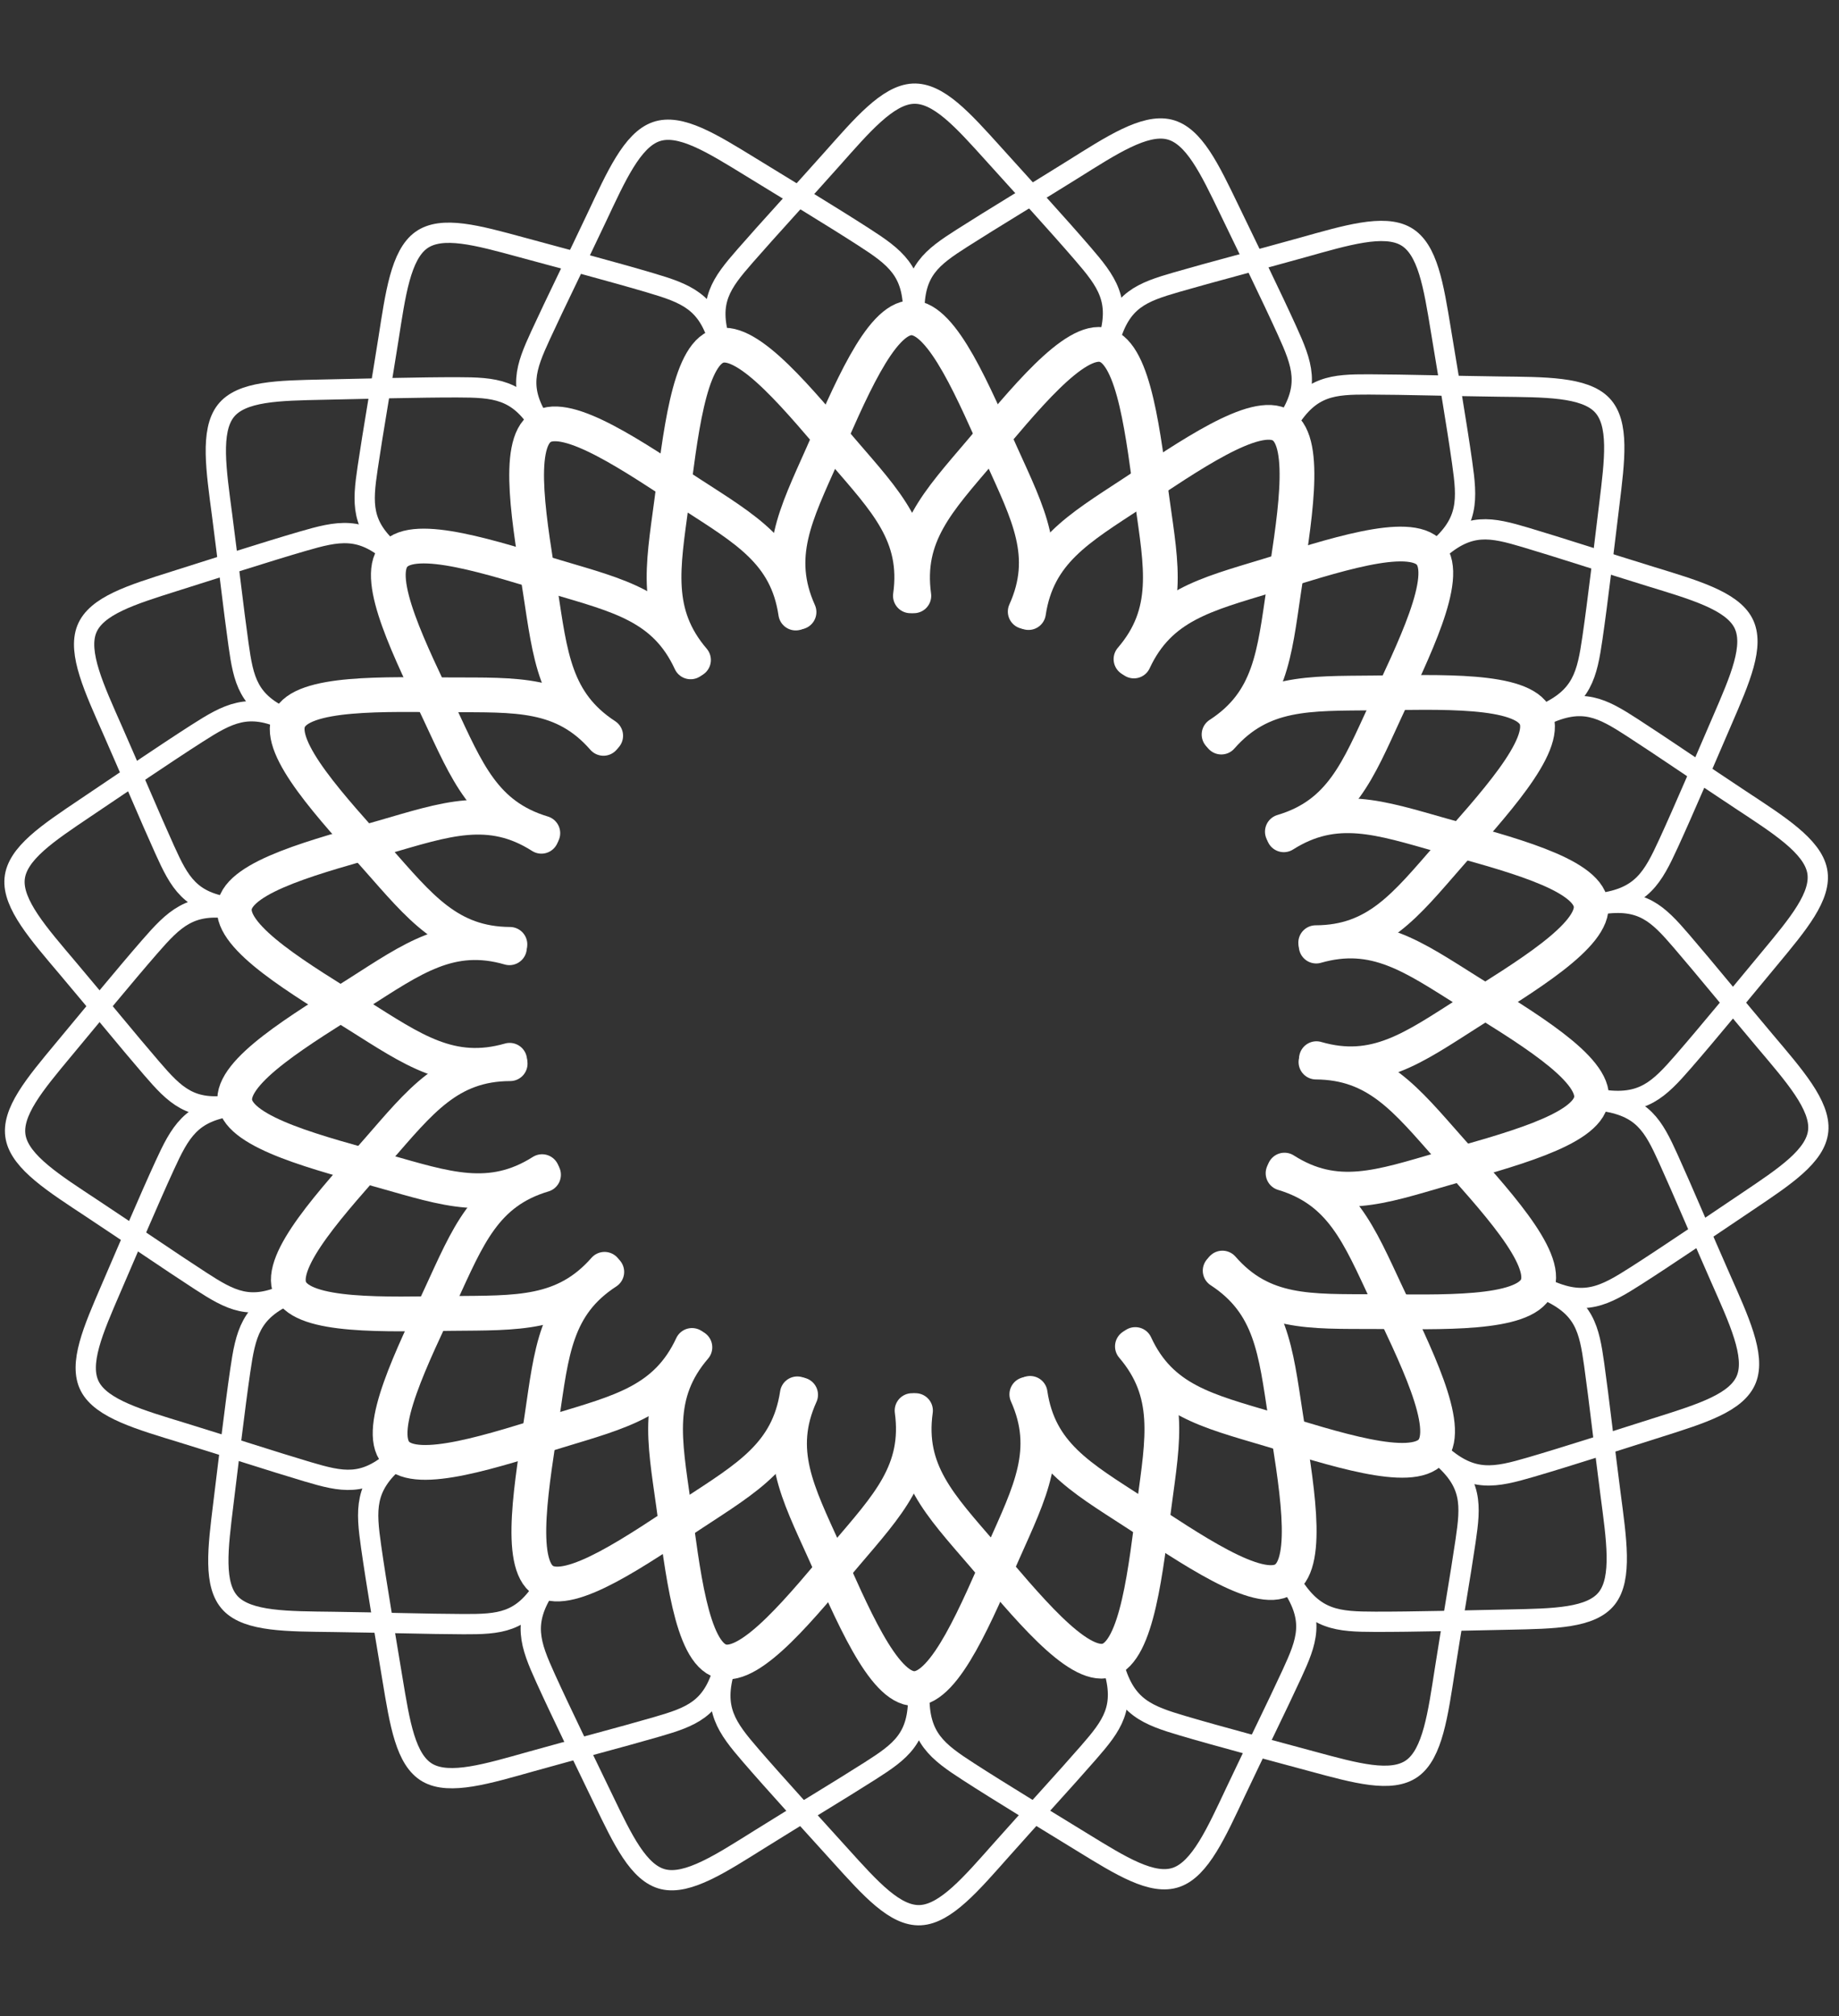
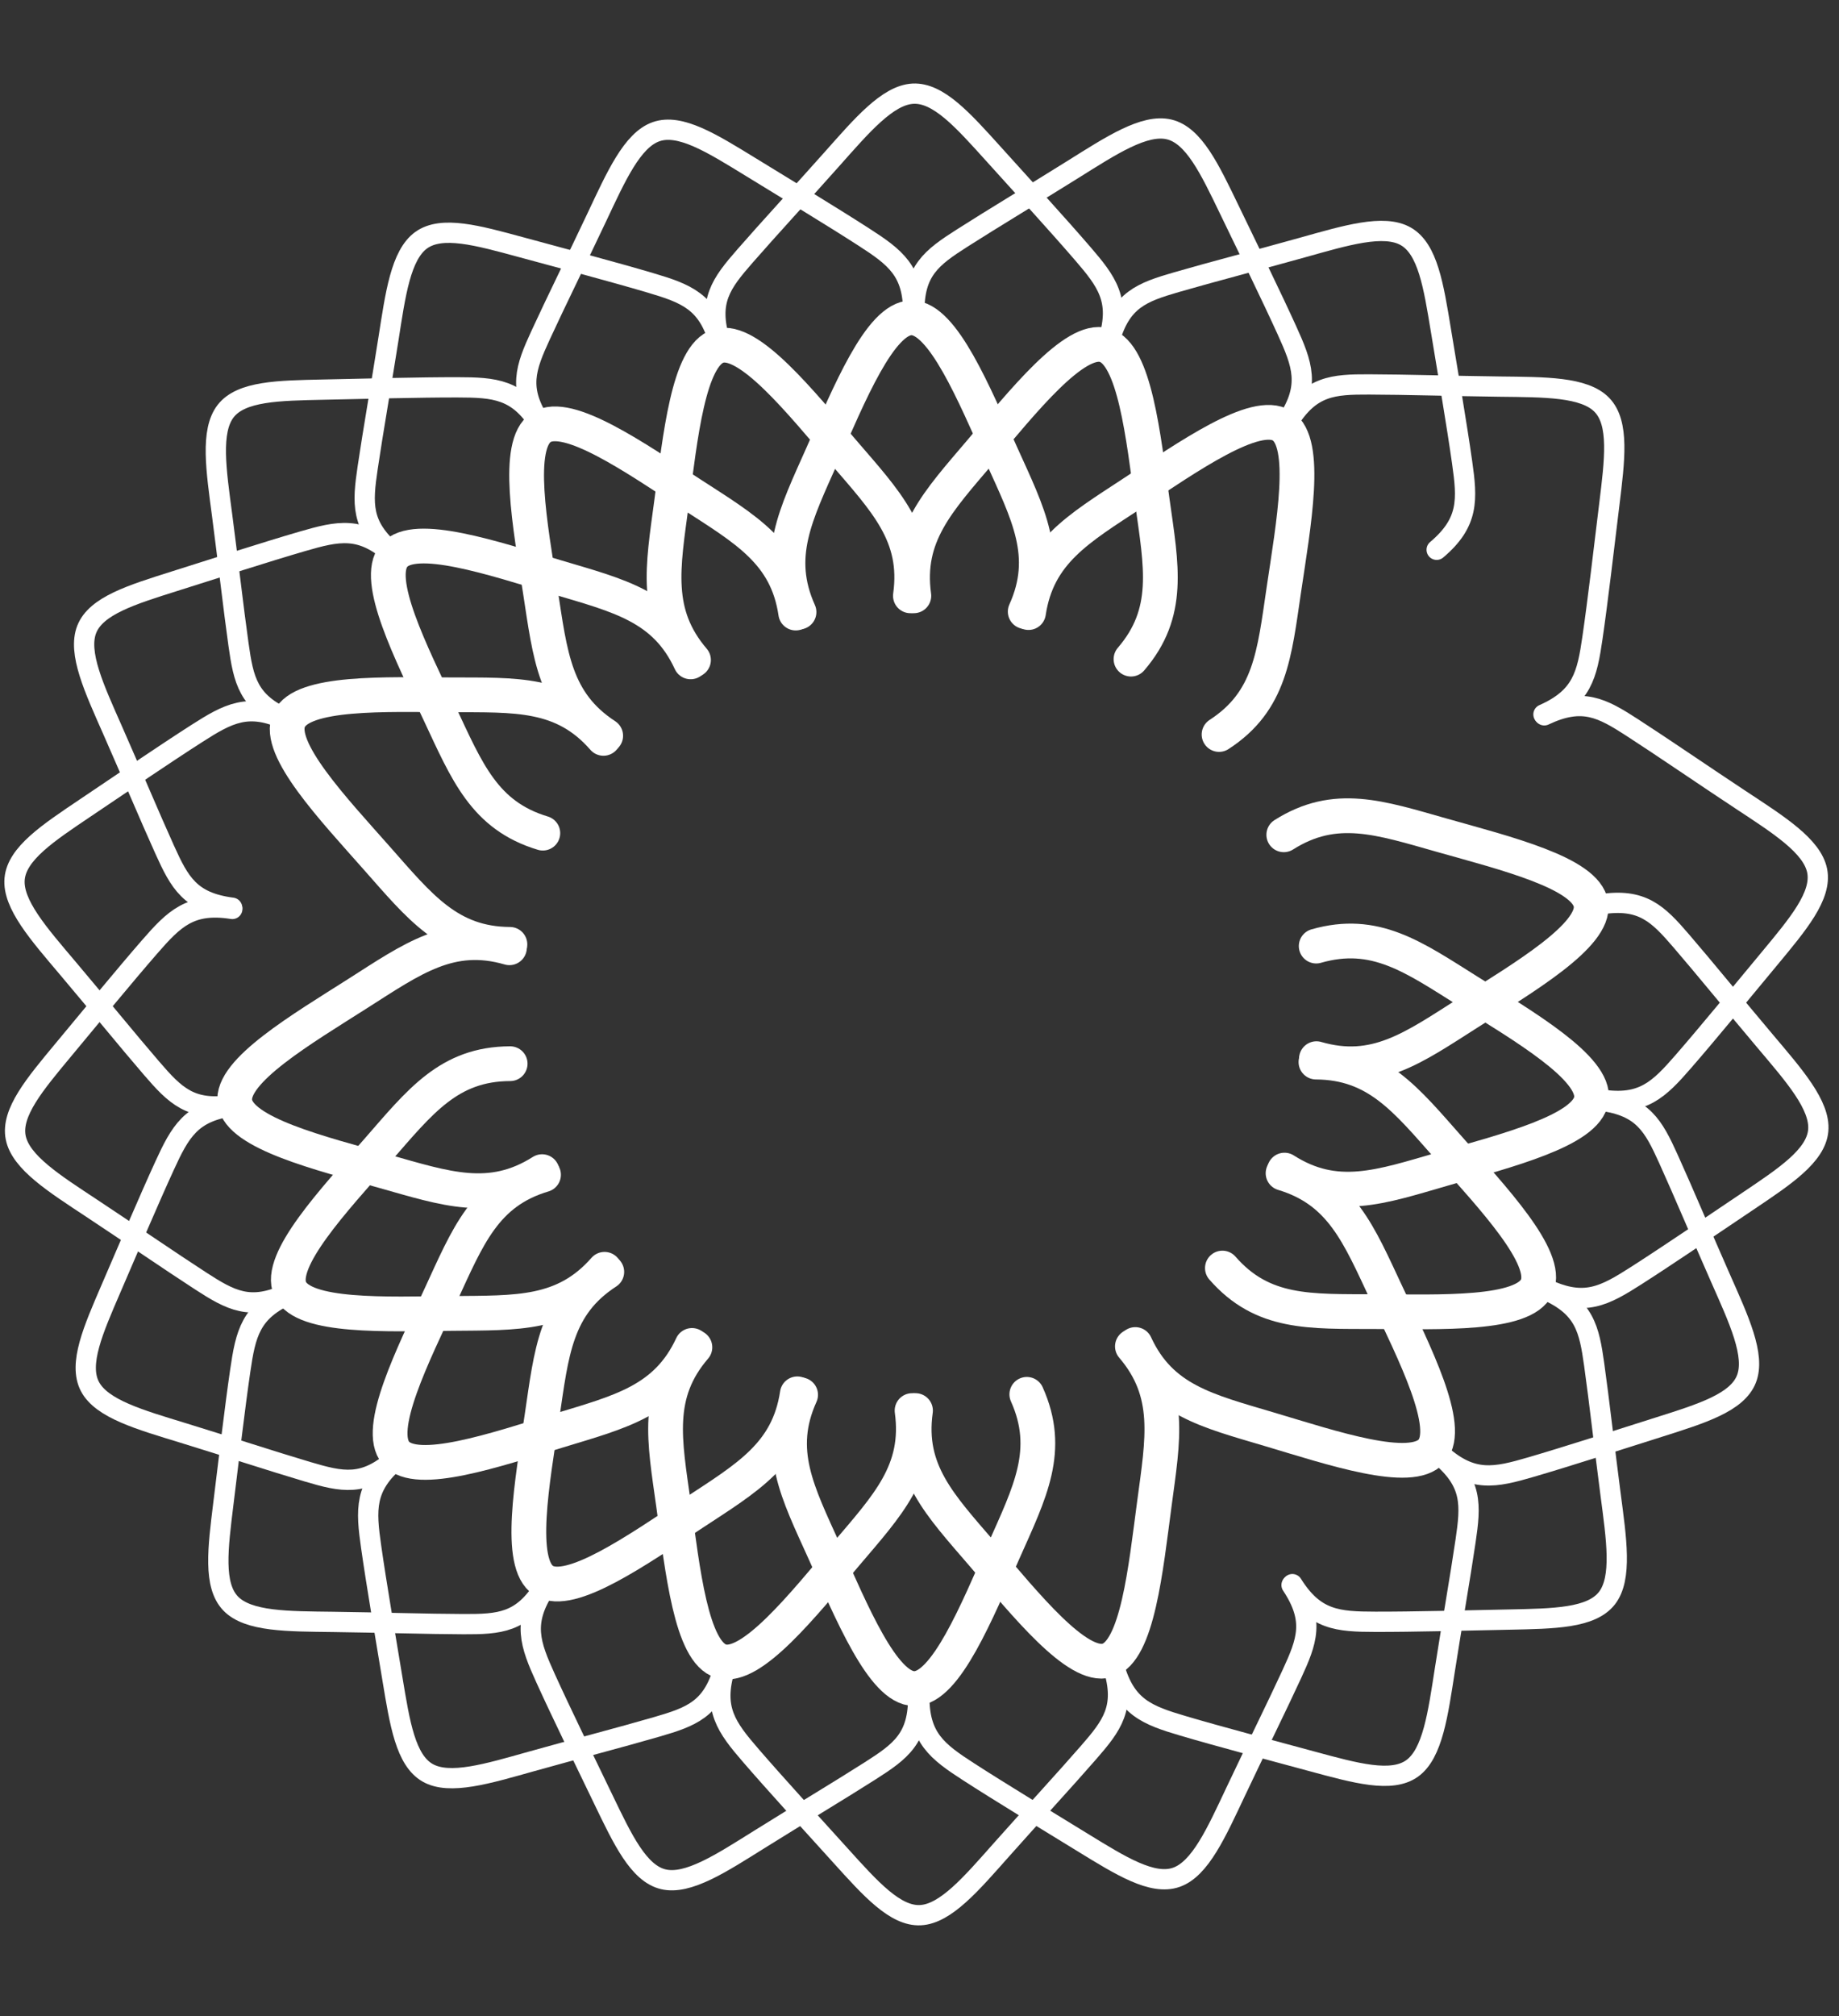
<svg xmlns="http://www.w3.org/2000/svg" id="Default" x="0px" y="0px" width="635px" height="696px" viewBox="0 0 635 696" xml:space="preserve">
  <rect x="0" y="0" width="635" height="696" fill="#333333" stroke="none" />
  <g>
-     <path fill="none" stroke="#FFFFFF" stroke-width="12" stroke-linecap="round" stroke-linejoin="round" d="M442.795,287.107  c20.279-6.035,26.126-21.228,35.573-41.694c9.447-20.466,22.493-46.205,15.364-54.399s-34.433,1.157-55.979,7.716  s-37.332,10.328-46.224,29.452" />
    <path fill="none" stroke="#FFFFFF" stroke-width="12" stroke-linecap="round" stroke-linejoin="round" d="M454.56,365.473  c20.323,5.887,33.456-3.733,52.467-15.843s43.903-26.71,42.335-37.458c-1.567-10.748-29.592-17.643-51.264-23.773  c-21.671-6.13-36.989-11.495-54.809-0.214" />
    <path fill="none" stroke="#FFFFFF" stroke-width="12" stroke-linecap="round" stroke-linejoin="round" d="M422.089,437.759  c13.914,15.939,30.163,14.947,52.704,15.038c22.541,0.091,51.374,1.265,55.866-8.624s-15.356-30.841-30.273-47.714  c-14.917-16.873-24.903-29.668-45.992-29.812" />
-     <path fill="none" stroke="#FFFFFF" stroke-width="12" stroke-linecap="round" stroke-linejoin="round" d="M355.693,481.015  c3.088,20.932,17.293,28.881,36.207,41.145c18.913,12.263,42.534,28.839,51.659,22.949c9.125-5.89,3.755-34.247,0.329-56.506  c-3.427-22.26-4.91-38.422-22.574-49.945" />
    <path fill="none" stroke="#FFFFFF" stroke-width="12" stroke-linecap="round" stroke-linejoin="round" d="M276.451,481.508  c-8.719,19.278-1.066,33.646,8.215,54.188c9.281,20.542,20.19,47.257,31.051,47.235c10.861-0.021,21.675-26.78,30.827-47.359  c9.151-20.578,16.642-34.977,8.012-54.22" />
    <path fill="none" stroke="#FFFFFF" stroke-width="12" stroke-linecap="round" stroke-linejoin="round" d="M209.521,439.081  c-17.757,11.504-19.087,27.729-22.386,50.027c-3.298,22.298-8.563,50.67,0.585,56.524c9.149,5.854,32.712-10.811,51.537-23.175  s32.91-20.427,36.054-41.281" />
    <path fill="none" stroke="#FFFFFF" stroke-width="12" stroke-linecap="round" stroke-linejoin="round" d="M176.155,367.204  c-21.158,0.078-31.048,13.007-45.878,29.983s-34.599,37.997-30.067,47.868s33.364,8.591,55.885,8.367  c22.521-0.224,38.729,0.608,52.649-15.236" />
-     <path fill="none" stroke="#FFFFFF" stroke-width="12" stroke-linecap="round" stroke-linejoin="round" d="M186.945,288.698  c-17.841-11.374-33.152-5.844-54.806,0.419c-21.653,6.263-49.649,13.259-51.173,24.013c-1.524,10.754,23.423,25.265,42.49,37.252  s32.252,21.451,52.528,15.647" />
    <path fill="none" stroke="#FFFFFF" stroke-width="12" stroke-linecap="round" stroke-linejoin="round" d="M238.465,228.488  c-8.86-19.213-24.73-22.839-46.332-29.277c-21.602-6.438-48.936-15.688-56.032-7.465c-7.097,8.223,6.045,33.918,15.604,54.311  c9.559,20.392,15.536,35.482,35.73,41.562" />
    <path fill="none" stroke="#FFFFFF" stroke-width="12" stroke-linecap="round" stroke-linejoin="round" d="M314.359,205.69  c2.935-20.954-8.457-32.584-23.148-49.679c-14.692-17.095-32.687-39.654-43.102-36.574c-10.415,3.081-13.252,31.802-16.235,54.125  s-6.114,38.249,7.588,54.281" />
    <path fill="none" stroke="#FFFFFF" stroke-width="12" stroke-linecap="round" stroke-linejoin="round" d="M390.53,227.543  c13.797-16.041,10.502-31.983,7.385-54.308c-3.118-22.324-6.059-51.031-16.486-54.07c-10.427-3.039-28.341,19.589-42.92,36.755  c-14.579,17.167-25.822,28.872-22.963,49.767" />
    <path fill="none" stroke="#FFFFFF" stroke-width="12" stroke-linecap="round" stroke-linejoin="round" d="M420.937,253.559  c17.756-11.506,19.085-27.73,22.381-50.029c3.296-22.298,8.56-50.671-0.59-56.524c-9.149-5.853-32.711,10.813-51.535,23.179  c-18.824,12.366-32.909,20.43-36.051,41.285" />
-     <path fill="none" stroke="#FFFFFF" stroke-width="12" stroke-linecap="round" stroke-linejoin="round" d="M454.309,325.433  c21.158-0.079,31.048-13.01,45.876-29.987c14.829-16.977,34.596-38,30.063-47.87c-4.533-9.87-33.365-8.588-55.886-8.362  s-38.729-0.605-52.647,15.24" />
    <path fill="none" stroke="#FFFFFF" stroke-width="12" stroke-linecap="round" stroke-linejoin="round" d="M443.526,403.939  c17.842,11.372,33.153,5.841,54.806-0.424c21.653-6.265,49.648-13.264,51.171-24.018c1.523-10.754-23.425-25.263-42.493-37.249  c-19.068-11.986-32.254-21.448-52.53-15.643" />
    <path fill="none" stroke="#FFFFFF" stroke-width="12" stroke-linecap="round" stroke-linejoin="round" d="M392.011,464.154  c8.861,19.213,24.732,22.837,46.334,29.273c21.603,6.436,48.938,15.684,56.033,7.46c7.095-8.223-6.048-33.917-15.609-54.309  c-9.561-20.392-15.539-35.481-35.733-41.559" />
    <path fill="none" stroke="#FFFFFF" stroke-width="12" stroke-linecap="round" stroke-linejoin="round" d="M316.119,486.958  c-2.933,20.954,8.459,32.583,23.153,49.676c14.693,17.094,32.689,39.652,43.104,36.57c10.415-3.082,13.249-31.803,16.23-54.127  c2.981-22.323,6.11-38.249-7.593-54.28" />
    <path fill="none" stroke="#FFFFFF" stroke-width="12" stroke-linecap="round" stroke-linejoin="round" d="M239.946,465.112  c-13.795,16.042-10.5,31.984-7.38,54.308c3.12,22.324,6.063,51.03,16.491,54.068c10.428,3.039,28.34-19.591,42.917-36.759  c14.577-17.167,25.819-28.874,22.959-49.769" />
    <path fill="none" stroke="#FFFFFF" stroke-width="12" stroke-linecap="round" stroke-linejoin="round" d="M187.676,405.552  c-20.279,6.037-26.125,21.23-35.57,41.697s-22.488,46.207-15.359,54.401c7.13,8.193,34.433-1.16,55.978-7.721  c21.544-6.562,37.331-10.331,46.221-29.456" />
    <path fill="none" stroke="#FFFFFF" stroke-width="12" stroke-linecap="round" stroke-linejoin="round" d="M175.904,327.187  c-20.323-5.885-33.455,3.736-52.466,15.847c-19.011,12.112-43.9,26.714-42.332,37.461c1.568,10.748,29.594,17.64,51.266,23.769  c21.672,6.128,36.99,11.492,54.809,0.209" />
    <path fill="none" stroke="#FFFFFF" stroke-width="12" stroke-linecap="round" stroke-linejoin="round" d="M208.369,254.898  c-13.915-15.938-30.164-14.945-52.705-15.034c-22.541-0.089-51.374-1.261-55.865,8.628c-4.492,9.889,15.359,30.839,30.277,47.712  c14.918,16.872,24.905,29.666,45.995,29.808" />
    <path fill="none" stroke="#FFFFFF" stroke-width="12" stroke-linecap="round" stroke-linejoin="round" d="M274.762,211.637  c-3.089-20.931-17.296-28.88-36.21-41.142c-18.915-12.261-42.537-28.835-51.662-22.945c-9.125,5.891-3.752,34.248-0.324,56.507  c3.429,22.259,4.913,38.421,22.578,49.943" />
    <path fill="none" stroke="#FFFFFF" stroke-width="12" stroke-linecap="round" stroke-linejoin="round" d="M354.004,211.137  c8.717-19.279,1.063-33.646-8.219-54.187s-20.194-47.255-31.056-47.232c-10.861,0.022-21.672,26.782-30.822,47.361  c-9.15,20.579-16.639,34.978-8.008,54.221" />
  </g>
  <g>
    <path fill="none" stroke="#FFFFFF" stroke-width="7" stroke-linecap="round" stroke-linejoin="round" d="M444.859,145.589  c7.729-12.437,15.429-12.905,27.865-12.875c12.437,0.031,29.61,0.561,45.092,0.749s29.274,0.034,35.339,6.34  c6.063,6.306,4.397,19.072,2.529,34.376c-1.869,15.303-3.941,33.145-5.804,45.949c-1.864,12.804-3.519,20.568-16.923,26.497" />
    <path fill="none" stroke="#FFFFFF" stroke-width="7" stroke-linecap="round" stroke-linejoin="round" d="M533.229,246.944  c13.225-6.285,19.957-2.515,30.402,4.234s24.606,16.479,37.529,25.008c12.923,8.528,24.609,15.855,26.301,24.438  c1.692,8.583-6.611,18.422-16.457,30.287c-9.846,11.864-21.235,25.753-29.725,35.516c-8.49,9.764-14.081,15.401-28.562,13.141" />
    <path fill="none" stroke="#FFFFFF" stroke-width="7" stroke-linecap="round" stroke-linejoin="round" d="M552.773,379.985  c14.523,1.863,18.148,8.673,23.287,19.999s11.79,27.167,18.051,41.327c6.262,14.162,12.131,26.644,8.914,34.779  c-3.217,8.135-15.521,11.923-30.218,16.582c-14.698,4.657-31.788,10.184-44.208,13.808c-12.42,3.623-20.171,5.343-31.132-4.387" />
    <path fill="none" stroke="#FFFFFF" stroke-width="7" stroke-linecap="round" stroke-linejoin="round" d="M497.289,502.473  c11.21,9.419,10.578,17.108,8.778,29.414c-1.801,12.305-4.769,29.228-7.158,44.526s-4.2,28.972-11.304,34.076  c-7.105,5.104-19.504,1.64-34.386-2.388s-32.248-8.618-44.656-12.285c-12.407-3.667-19.858-6.411-23.818-20.522" />
    <path fill="none" stroke="#FFFFFF" stroke-width="7" stroke-linecap="round" stroke-linejoin="round" d="M384.389,575.519  c4.338,13.985-0.35,20.111-8.518,29.49c-8.167,9.378-19.813,22.01-30.095,33.588c-10.281,11.578-19.196,22.102-27.933,22.555  c-8.737,0.453-17.294-9.166-27.636-20.6c-10.342-11.434-22.47-24.684-30.925-34.477c-8.456-9.793-13.24-16.13-8.942-30.142" />
    <path fill="none" stroke="#FFFFFF" stroke-width="7" stroke-linecap="round" stroke-linejoin="round" d="M249.92,575.931  c-3.911,14.111-11.167,16.729-23.109,20.203c-11.941,3.475-28.567,7.804-43.476,11.986c-14.909,4.182-28.099,8.215-35.693,3.873  c-7.595-4.342-9.593-17.061-12.112-32.271c-2.519-15.211-5.557-32.913-7.376-45.724c-1.819-12.81-2.418-20.726,8.773-30.19" />
    <path fill="none" stroke="#FFFFFF" stroke-width="7" stroke-linecap="round" stroke-linejoin="round" d="M136.576,503.579  c-10.919,9.756-18.439,8.036-30.364,4.502c-11.924-3.533-28.252-8.879-43.054-13.421s-28.08-8.28-32.121-16.039  c-4.041-7.759,1.153-19.539,7.257-33.696c6.104-14.157,13.12-30.693,18.515-42.453c5.396-11.759,9.172-18.744,23.703-20.655" />
    <path fill="none" stroke="#FFFFFF" stroke-width="7" stroke-linecap="round" stroke-linejoin="round" d="M80.341,381.433  c-14.46,2.304-19.856-3.209-27.978-12.628c-8.121-9.419-18.966-22.744-28.963-34.568c-9.997-11.823-19.146-22.146-18.351-30.858  s11.533-15.813,24.323-24.423c12.791-8.609,27.631-18.728,38.528-25.704c10.896-6.977,17.848-10.81,31.107-4.562" />
    <path fill="none" stroke="#FFFFFF" stroke-width="7" stroke-linecap="round" stroke-linejoin="round" d="M99.07,248.274  c-13.41-5.879-14.97-13.435-16.709-25.749c-1.74-12.315-3.659-29.388-5.676-44.74c-2.018-15.352-4.133-28.981,1.246-35.881  c5.378-6.899,18.251-7.067,33.666-7.396c15.414-0.328,33.369-0.816,46.308-0.794c12.938,0.022,20.859,0.556,28.635,12.98" />
    <path fill="none" stroke="#FFFFFF" stroke-width="7" stroke-linecap="round" stroke-linejoin="round" d="M186.816,146.38  c-8.104-12.196-5.33-19.396-0.136-30.695c5.194-11.3,12.81-26.701,19.413-40.707c6.602-14.005,12.192-26.615,20.447-29.512  c8.255-2.896,19.175,3.922,32.32,11.979c13.145,8.058,28.514,17.354,39.386,24.368c10.873,7.014,17.248,11.746,17.071,26.401" />
    <path fill="none" stroke="#FFFFFF" stroke-width="7" stroke-linecap="round" stroke-linejoin="round" d="M315.722,108.1  c-0.223-14.64,6.001-19.197,16.481-25.895c10.479-6.698,25.212-15.537,38.338-23.75c13.125-8.212,24.645-15.798,33.156-13.771  c8.51,2.026,14.01,13.667,20.713,27.551c6.702,13.885,14.605,30.015,19.958,41.793c5.354,11.779,8.161,19.206,0.089,31.44" />
    <path fill="none" stroke="#FFFFFF" stroke-width="7" stroke-linecap="round" stroke-linejoin="round" d="M383.124,117.602  c3.919-14.108,11.177-16.723,23.121-20.19c11.943-3.467,28.572-7.787,43.483-11.959c14.911-4.173,28.104-8.199,35.695-3.852  c7.592,4.347,9.583,17.066,12.092,32.278c2.51,15.211,5.538,32.917,7.349,45.727c1.811,12.811,2.405,20.729-8.791,30.186" />
-     <path fill="none" stroke="#FFFFFF" stroke-width="7" stroke-linecap="round" stroke-linejoin="round" d="M496.425,190.021  c10.924-9.749,18.444-8.024,30.366-4.483c11.922,3.54,28.246,8.896,43.046,13.448c14.8,4.55,28.074,8.297,32.111,16.058  c4.037,7.761-1.165,19.538-7.278,33.692c-6.113,14.154-13.138,30.685-18.54,42.441c-5.403,11.757-9.182,18.738-23.715,20.642" />
    <path fill="none" stroke="#FFFFFF" stroke-width="7" stroke-linecap="round" stroke-linejoin="round" d="M552.586,312.202  c14.461-2.295,19.854,3.22,27.97,12.644c8.115,9.424,18.952,22.756,28.942,34.586c9.99,11.83,19.132,22.158,18.332,30.869  s-11.543,15.807-24.338,24.409s-27.642,18.711-38.542,25.681c-10.901,6.969-17.855,10.799-31.11,4.543" />
    <path fill="none" stroke="#FFFFFF" stroke-width="7" stroke-linecap="round" stroke-linejoin="round" d="M533.777,445.348  c13.407,5.888,14.961,13.444,16.693,25.76c1.732,12.315,3.642,29.389,5.65,44.742c2.008,15.353,4.115,28.984-1.267,35.88  c-5.384,6.896-18.256,7.057-33.671,7.376c-15.414,0.319-33.37,0.796-46.309,0.766c-12.938-0.031-20.859-0.568-28.627-12.998" />
    <path fill="none" stroke="#FFFFFF" stroke-width="7" stroke-linecap="round" stroke-linejoin="round" d="M445.969,547.189  c8.096,12.202,5.318,19.399,0.117,30.696c-5.201,11.297-12.826,26.692-19.438,40.694c-6.611,14.001-12.208,26.608-20.464,29.5  c-8.256,2.891-19.173-3.935-32.313-11.999c-13.139-8.065-28.503-17.371-39.371-24.392c-10.868-7.02-17.241-11.756-17.056-26.412" />
    <path fill="none" stroke="#FFFFFF" stroke-width="7" stroke-linecap="round" stroke-linejoin="round" d="M317.041,585.392  c0.214,14.641-6.013,19.194-16.497,25.886c-10.483,6.691-25.221,15.521-38.353,23.726c-13.131,8.205-24.655,15.784-33.164,13.752  c-8.509-2.032-14.003-13.675-20.696-27.563c-6.694-13.889-14.587-30.023-19.934-41.805c-5.347-11.782-8.148-19.211-0.069-31.44" />
    <path fill="none" stroke="#FFFFFF" stroke-width="7" stroke-linecap="round" stroke-linejoin="round" d="M187.926,547.825  c-7.735,12.432-15.436,12.896-27.872,12.858c-12.437-0.038-29.609-0.579-45.092-0.775s-29.275-0.052-35.334-6.361  c-6.059-6.31-4.386-19.075-2.509-34.377c1.878-15.303,3.96-33.144,5.832-45.945c1.871-12.803,3.532-20.566,16.939-26.486" />
    <path fill="none" stroke="#FFFFFF" stroke-width="7" stroke-linecap="round" stroke-linejoin="round" d="M99.618,446.418  c-13.229,6.276-19.958,2.503-30.399-4.252c-10.442-6.756-24.596-16.495-37.514-25.031c-12.918-8.536-24.6-15.87-26.286-24.454  c-1.687-8.584,6.622-18.418,16.475-30.276c9.854-11.859,21.251-25.741,29.747-35.5c8.496-9.758,14.089-15.392,28.57-13.124" />
    <path fill="none" stroke="#FFFFFF" stroke-width="7" stroke-linecap="round" stroke-linejoin="round" d="M80.153,313.365  c-14.522-1.872-18.144-8.684-23.275-20.013s-11.773-27.173-18.026-41.339c-6.252-14.165-12.114-26.651-8.893-34.784  c3.222-8.133,15.529-11.915,30.229-16.563c14.699-4.648,31.793-10.165,44.216-13.781c12.423-3.616,20.175-5.331,31.13,4.406" />
    <path fill="none" stroke="#FFFFFF" stroke-width="7" stroke-linecap="round" stroke-linejoin="round" d="M135.711,190.911  c-11.205-9.426-10.568-17.114-8.76-29.419c1.808-12.304,4.786-29.225,7.185-44.522S138.353,88,145.46,82.9  c7.108-5.1,19.505-1.627,34.385,2.41c14.88,4.036,32.242,8.637,44.648,12.312c12.405,3.674,19.854,6.422,23.805,20.536" />
    <path fill="none" stroke="#FFFFFF" stroke-width="7" stroke-linecap="round" stroke-linejoin="round" d="M248.655,117.933  c-4.331-13.987,0.362-20.111,8.535-29.485c8.173-9.374,19.827-21.998,30.115-33.569c10.288-11.572,19.21-22.091,27.947-22.539  s17.288,9.175,27.623,20.616s22.455,24.697,30.904,34.496c8.45,9.798,13.23,16.136,8.924,30.146" />
  </g>
  <g>
    <path fill="none" d="M317,260" />
  </g>
</svg>